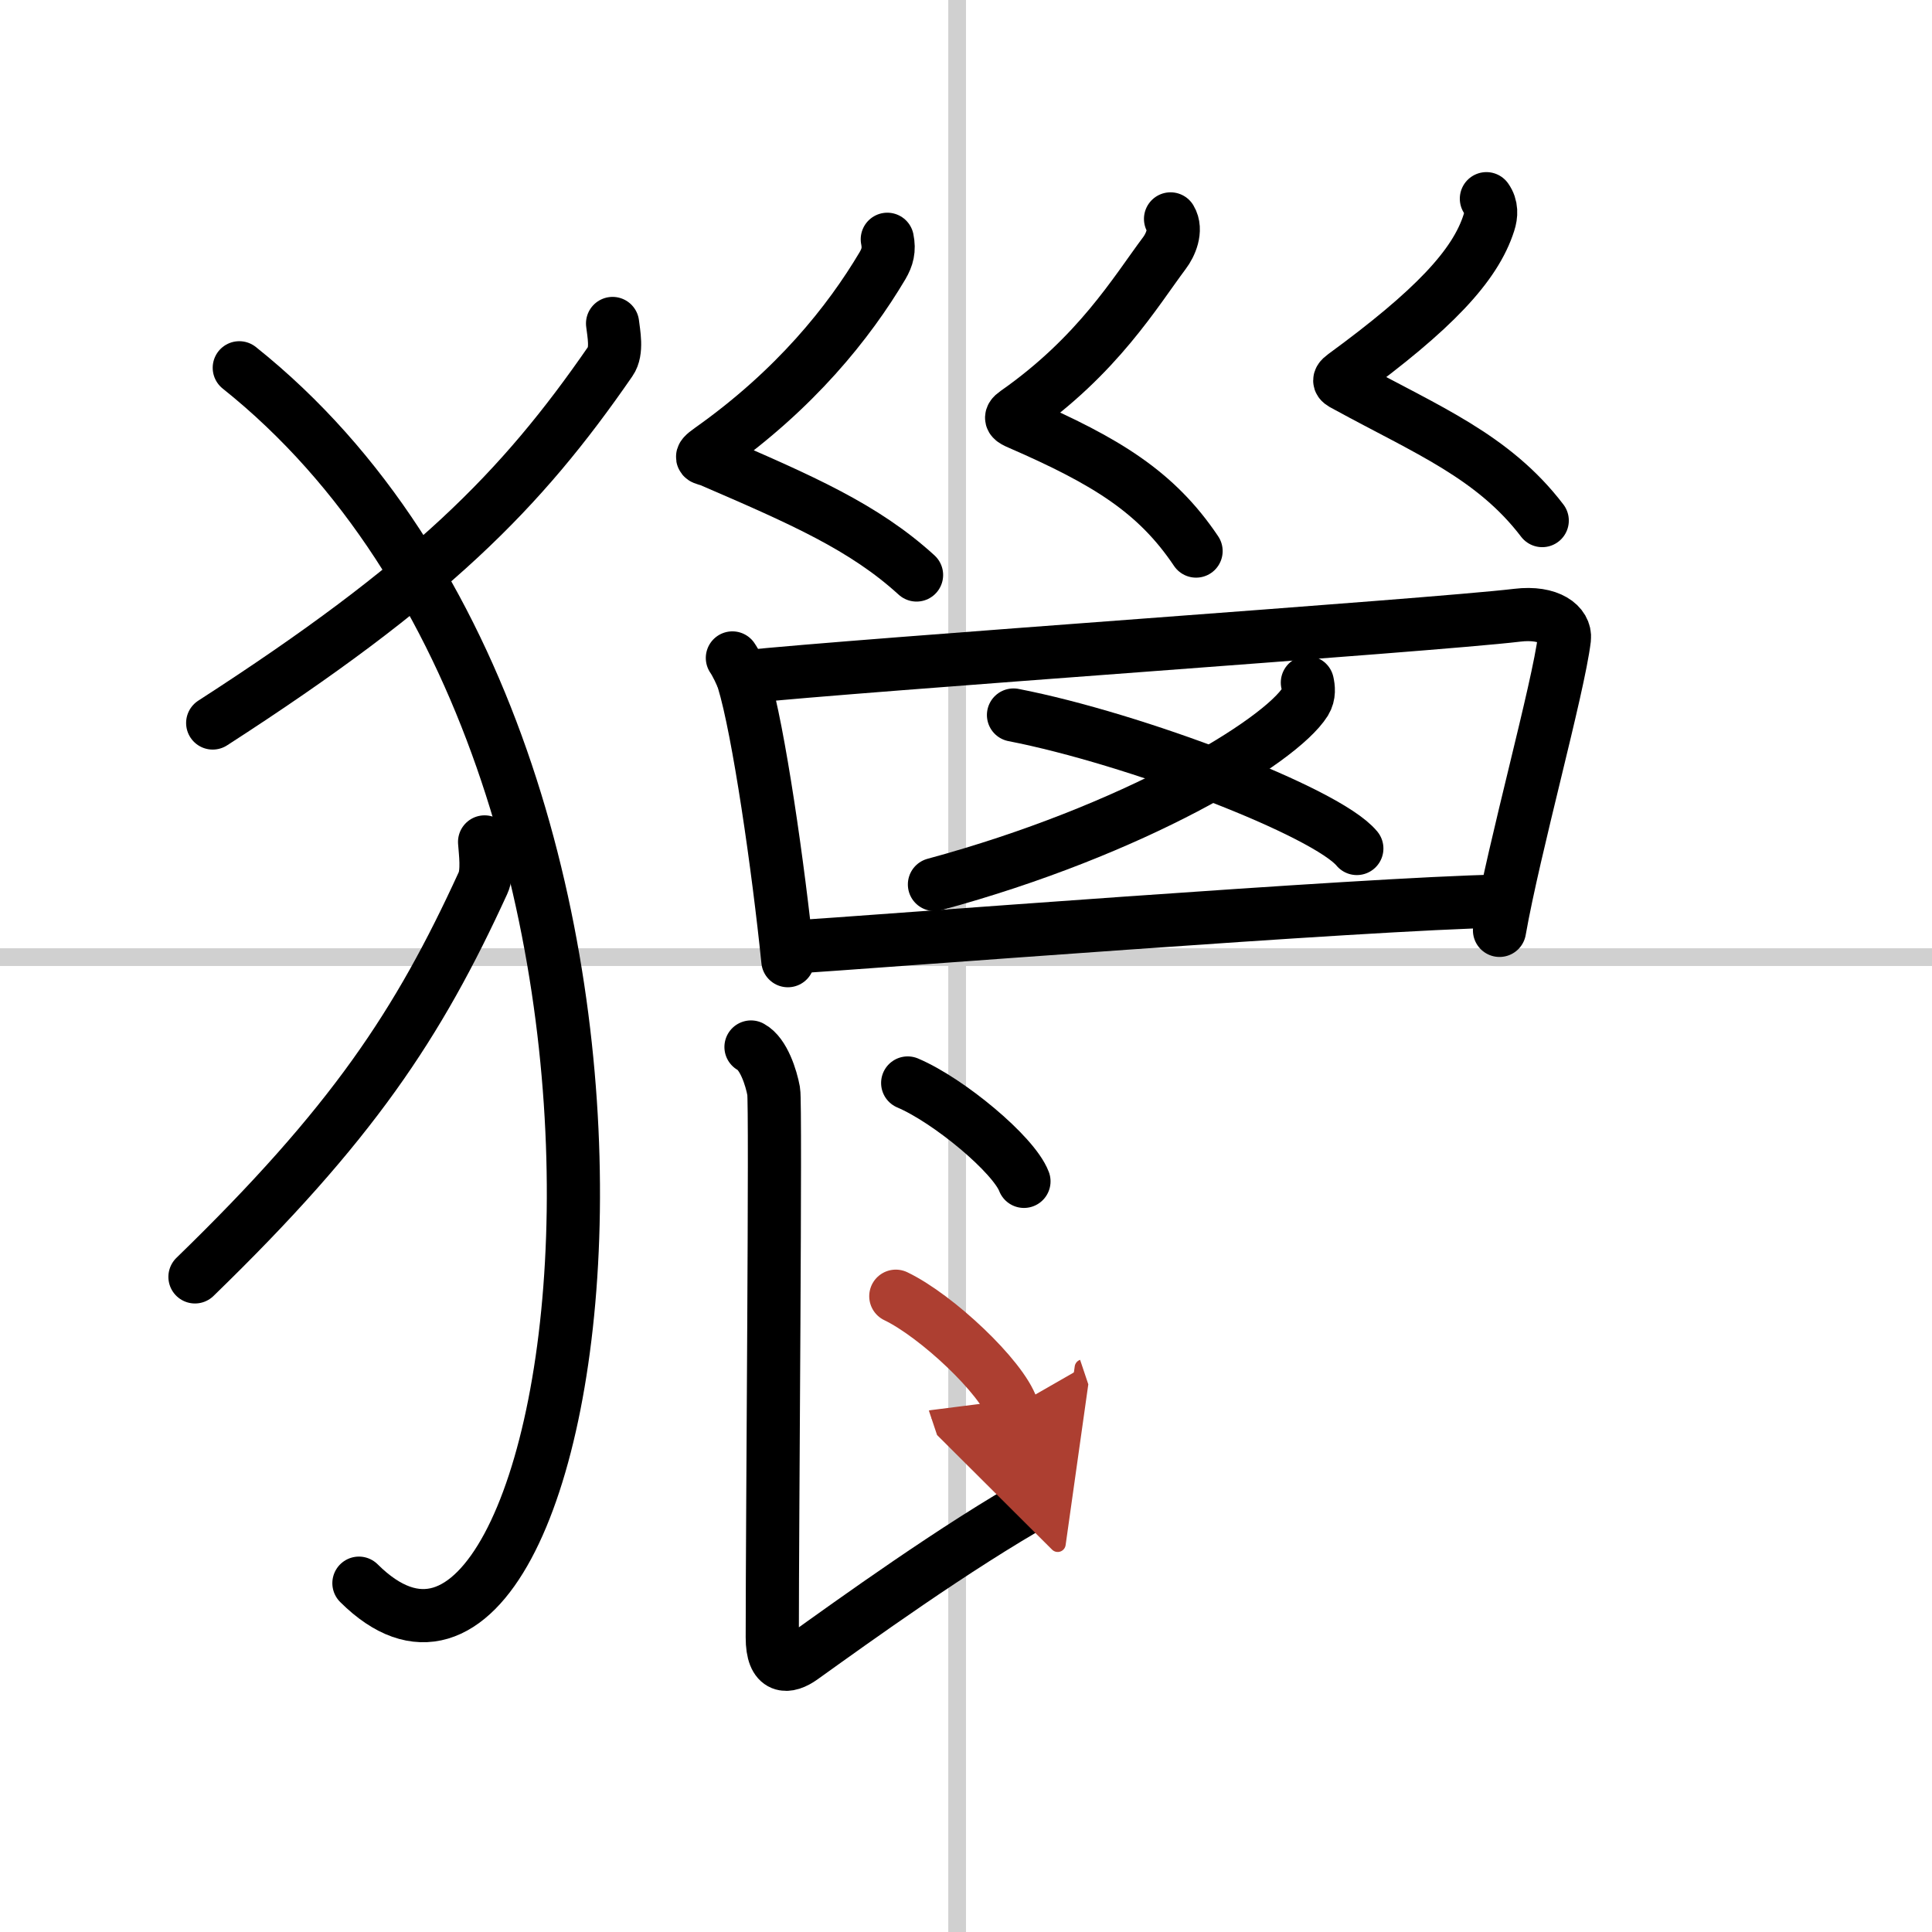
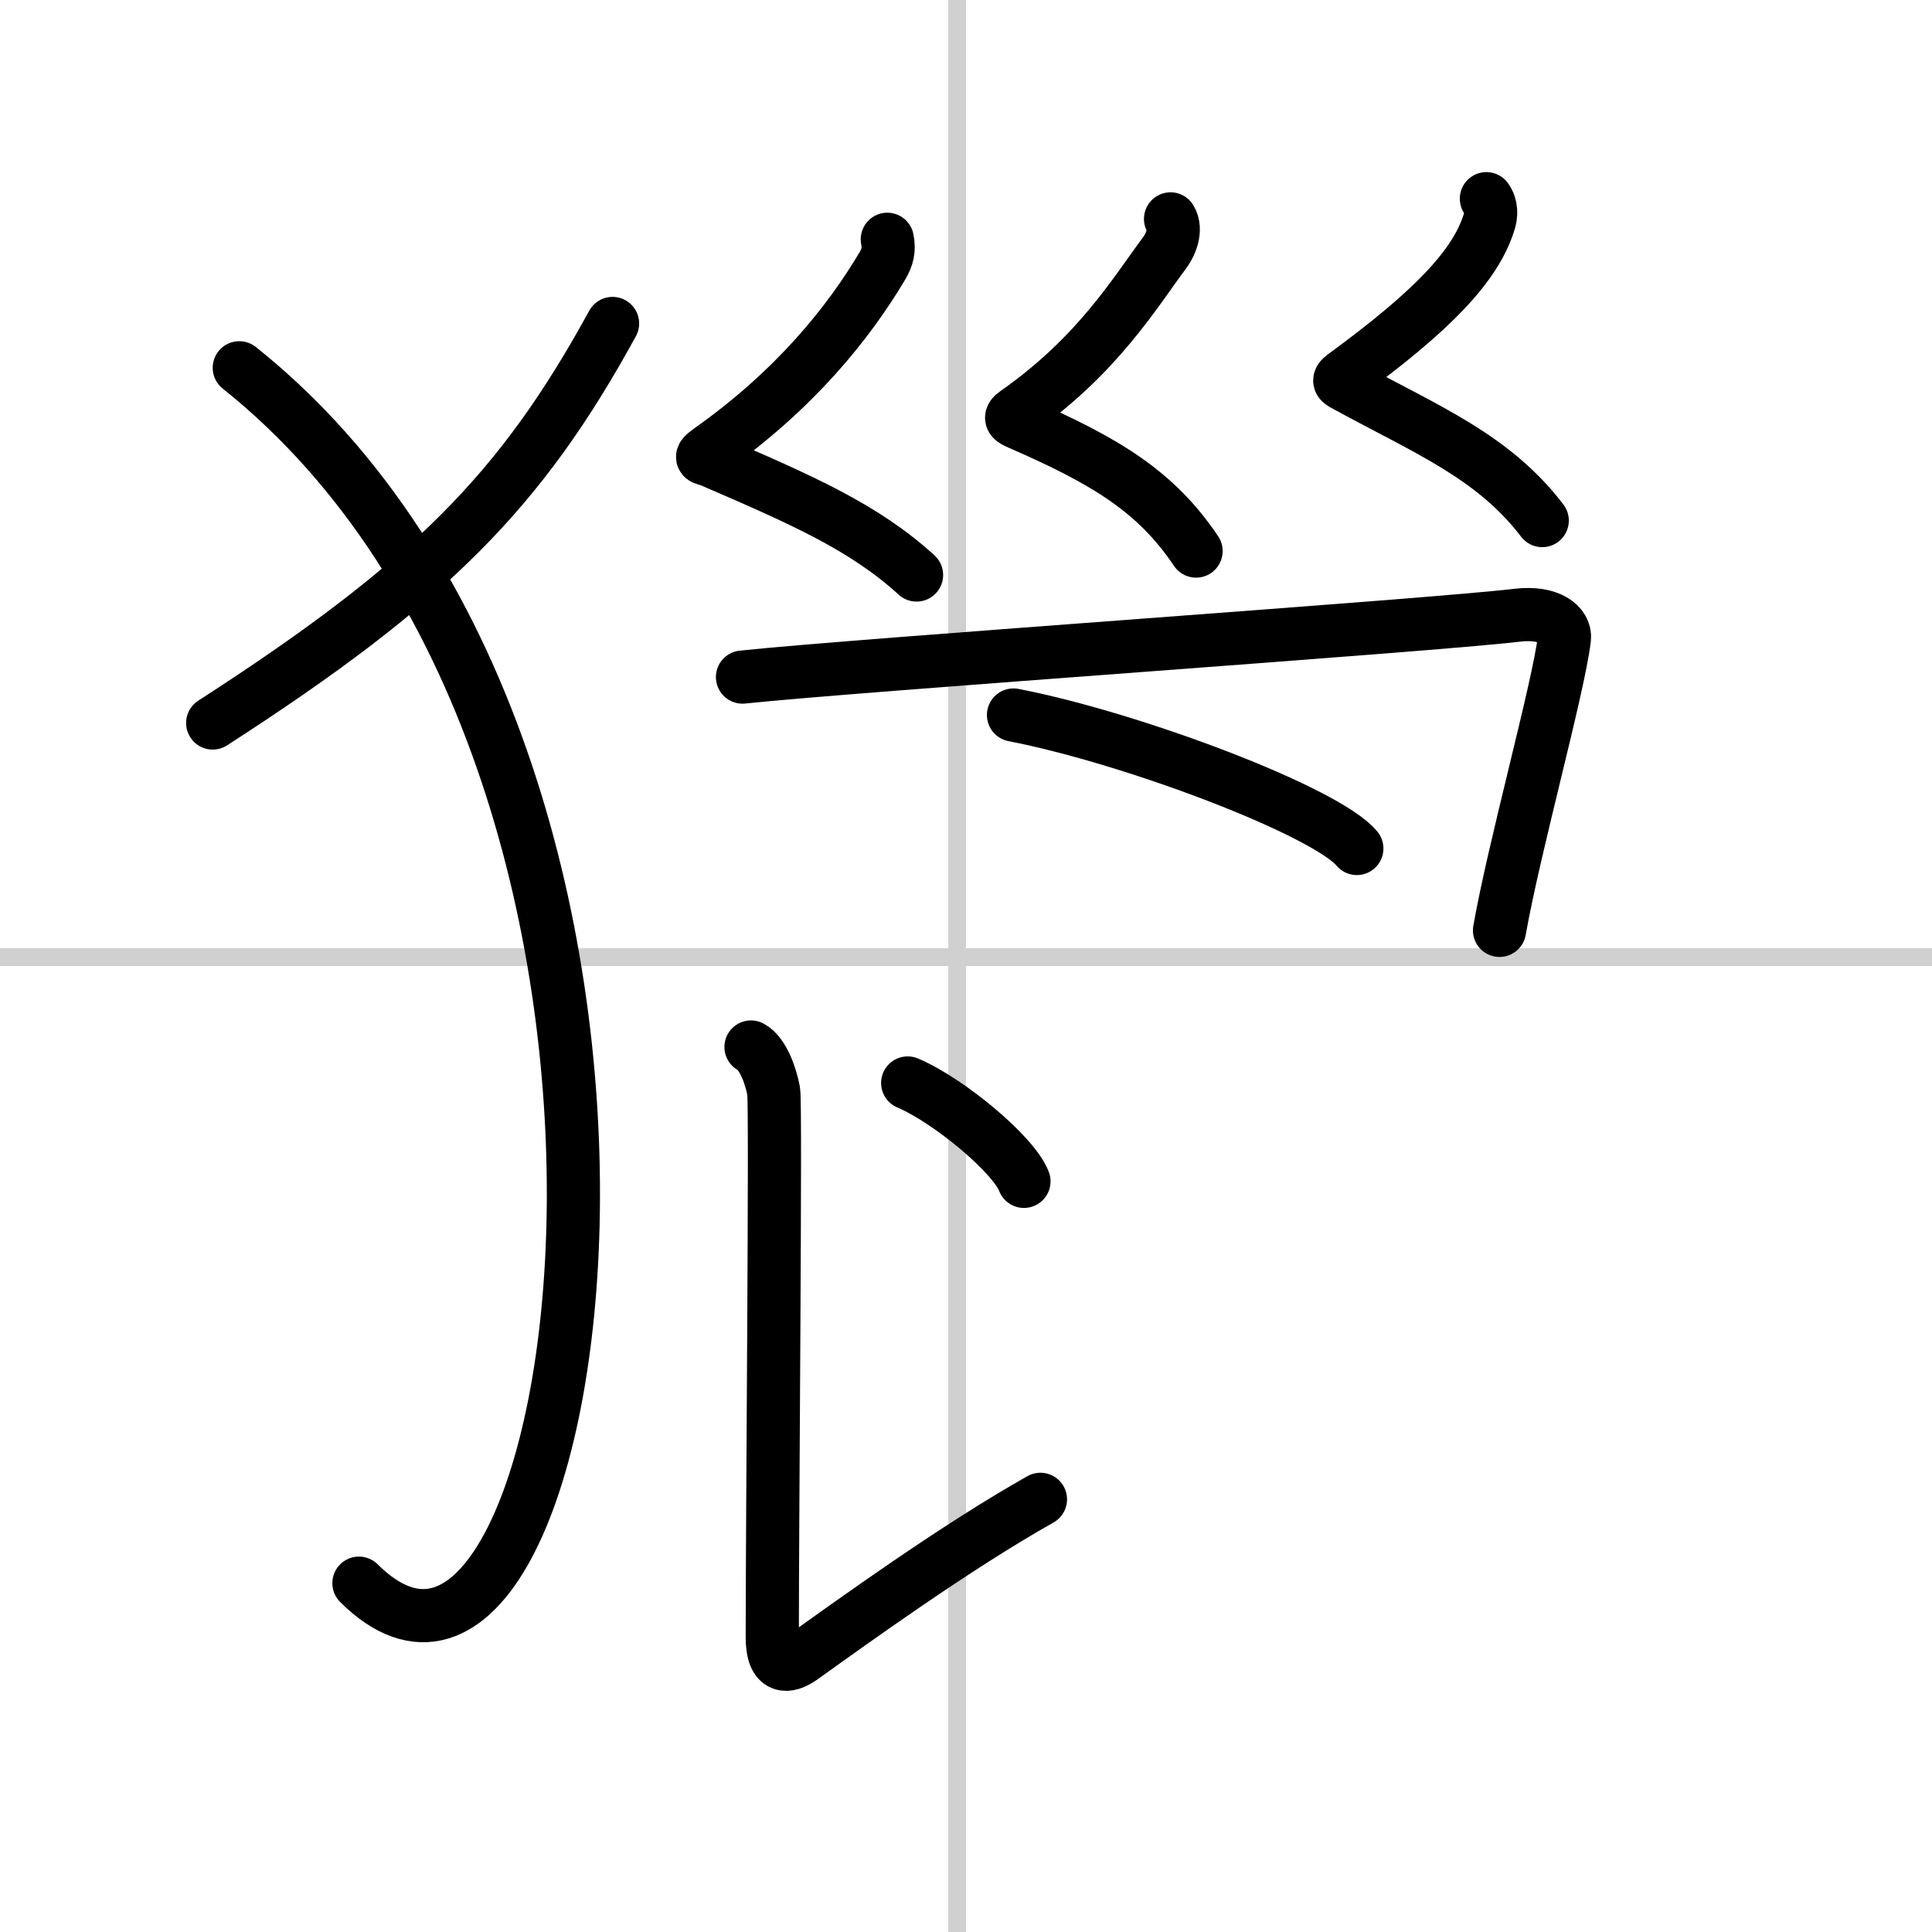
<svg xmlns="http://www.w3.org/2000/svg" width="400" height="400" viewBox="0 0 109 109">
  <defs>
    <marker id="a" markerWidth="4" orient="auto" refX="1" refY="5" viewBox="0 0 10 10">
      <polyline points="0 0 10 5 0 10 1 5" fill="#ad3f31" stroke="#ad3f31" />
    </marker>
  </defs>
  <g fill="none" stroke="#000" stroke-linecap="round" stroke-linejoin="round" stroke-width="3">
    <rect width="100%" height="100%" fill="#fff" stroke="#fff" />
    <line x1="54" x2="54" y2="109" stroke="#d0d0d0" stroke-width="1" />
    <line x2="109" y1="54" y2="54" stroke="#d0d0d0" stroke-width="1" />
-     <path d="M34.56,18.25c0.06,0.53,0.28,1.56-0.12,2.13C29.39,27.7,24.26,32.88,12,40.79" />
+     <path d="M34.56,18.25C29.39,27.7,24.26,32.88,12,40.79" />
    <path d="m13.5 20.75c28.25 22.54 19.75 81.5 6.75 68.57" />
-     <path d="m27.34 47.5c0.04 0.58 0.2 1.7-0.09 2.32-3.65 7.97-7.37 13.6-16.25 22.22" />
    <path d="m50.06 13.5c0.12 0.59 0.01 1.01-0.27 1.49-1.9 3.2-4.92 6.98-9.71 10.37-0.78 0.55-0.36 0.47 0 0.62 5.17 2.23 8.67 3.76 11.63 6.46" />
    <path d="m66.04 12.35c0.38 0.63-0.02 1.5-0.34 1.92-1.64 2.19-3.75 5.77-8.38 9.01-0.45 0.31-0.22 0.43 0.2 0.61 4.89 2.13 7.72 3.86 9.96 7.2" />
    <path d="m83.86 11.21c0.31 0.44 0.28 0.93 0.14 1.36-0.77 2.42-3.12 4.92-8.18 8.62-0.44 0.32-0.19 0.4 0.2 0.61 4.48 2.45 8.23 3.95 10.99 7.57" />
-     <path d="m41.32 37.12c0.19 0.27 0.51 0.92 0.62 1.26 0.86 2.8 1.98 10.6 2.51 15.82" />
    <path d="m41.89 38.2c6.63-0.7 38.76-2.9 43.71-3.49 1.82-0.22 2.75 0.55 2.66 1.32-0.34 2.82-2.83 11.74-3.66 16.46" />
-     <path d="m73.76 38.51c0.06 0.27 0.12 0.69-0.12 1.08-1.43 2.27-9.66 7.26-20.92 10.31" />
    <path d="m57.18 40.34c6.84 1.33 17.66 5.46 19.37 7.53" />
-     <path d="m44.47 53.45c4.77-0.3 32.58-2.47 40.13-2.61" />
    <path d="m42.37 59.07c0.71 0.38 1.14 1.73 1.28 2.5 0.13 0.7-0.08 24-0.08 30.81 0 1.81 0.87 1.73 1.69 1.14 2.88-2.06 8.63-6.22 13.44-8.93" />
    <path d="m51.21 61.1c2.31 0.98 5.98 4.03 6.56 5.55" />
-     <path d="m50.54 73.13c2.31 1.11 5.98 4.57 6.56 6.3" marker-end="url(#a)" stroke="#ad3f31" />
  </g>
</svg>